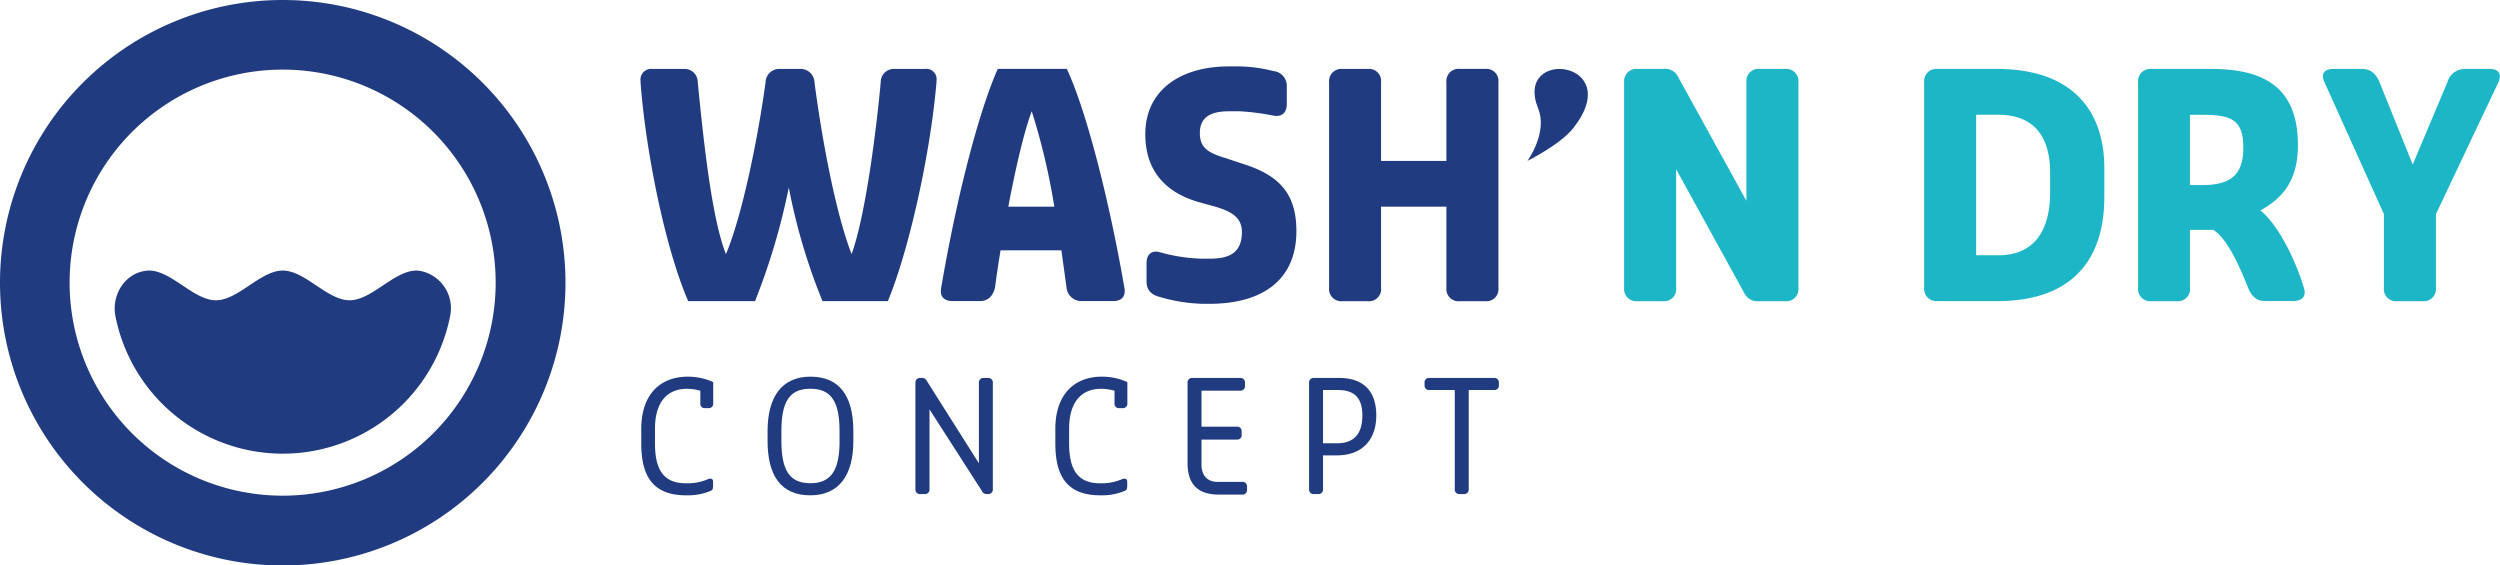
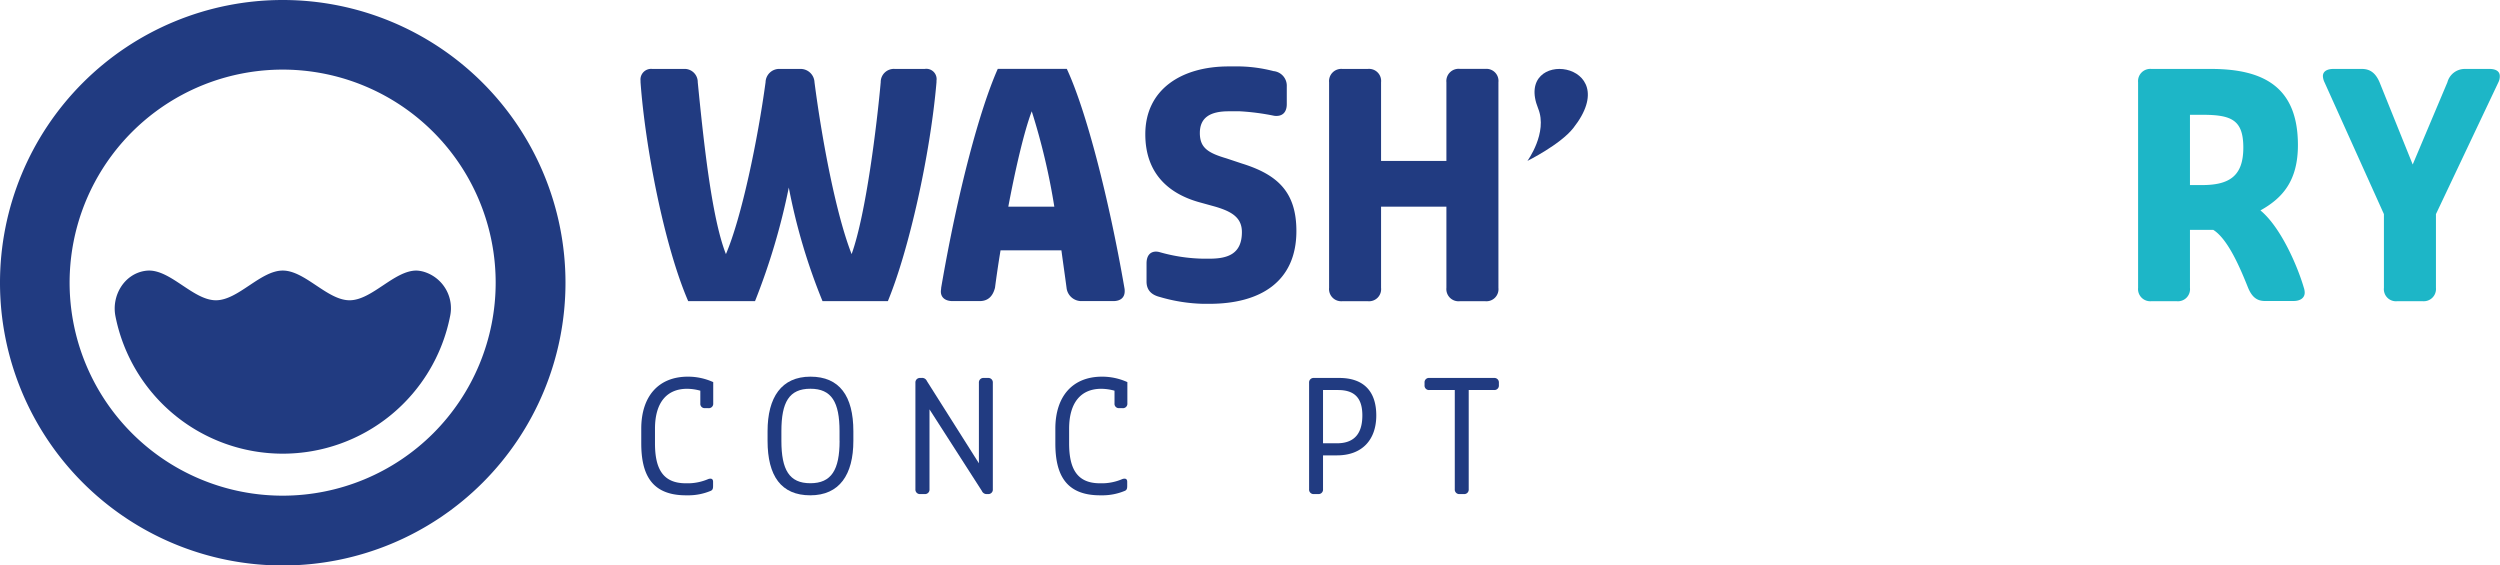
<svg xmlns="http://www.w3.org/2000/svg" id="Calque_1" data-name="Calque 1" viewBox="0 0 486.31 109.96">
  <defs>
    <style>
      .cls-1 {
        fill: #213b81;
      }

      .cls-2 {
        fill: #1db6c7;
      }
    </style>
  </defs>
  <title>Washndry-logo</title>
  <g>
    <g>
      <path class="cls-1" d="M182.17,16c-1.21,14.1-5.36,32.65-9.46,42.58H160a115.67,115.67,0,0,1-6.56-22.1,128.81,128.81,0,0,1-6.57,22.1h-13c-4.69-10.84-8.37-30.11-9.27-42.58v-.3a2.07,2.07,0,0,1,2.29-2.29H133A2.56,2.56,0,0,1,135.73,16c1.08,10.84,2.65,26.26,5.48,33.43,3.07-7.17,6.2-22.28,7.71-33.43a2.66,2.66,0,0,1,2.83-2.59h3.86A2.71,2.71,0,0,1,158.44,16c1.44,11.09,4.15,25.6,7.22,33.43C168.49,41.59,170.6,24,171.32,16a2.56,2.56,0,0,1,2.77-2.59h5.79a2,2,0,0,1,2.29,2.29Z" />
      <path class="cls-1" d="M194.09,13.4h13.43c3.74,8,8.19,25.18,11.2,42.58a2.81,2.81,0,0,1,.06.67c0,1.2-.78,1.92-2.22,1.92h-6.09a2.9,2.9,0,0,1-3-2.59c-.3-2.28-.66-4.75-1-7.28H194.63c-.42,2.53-.78,5-1.08,7.28-.42,1.63-1.33,2.59-3,2.59h-5.24c-1.45,0-2.29-.72-2.29-1.86,0-.24.06-.48.06-.73C186.38,36.77,190.66,21.11,194.09,13.4Zm2,26.8h9a127.79,127.79,0,0,0-4.39-18.55C199.27,25.39,197.58,32.56,196.14,40.2Z" />
      <path class="cls-1" d="M241.19,21.65H239c-3.49,0-5.6,1.15-5.6,4.22,0,2.83,1.51,3.86,5.18,4.94l3,1c7,2.17,10.6,5.6,10.6,13.13,0,9.88-7.05,14.16-16.92,14.16h-1.21a32.42,32.42,0,0,1-8.43-1.33c-1.69-.42-2.59-1.38-2.59-3V51.23c0-1.45.66-2.29,1.87-2.29a3,3,0,0,1,.72.12,32.74,32.74,0,0,0,8.43,1.26h1.21c3.55,0,6.32-.9,6.32-5.18,0-2.83-2-4-5.18-4.94l-3.25-.9c-5.66-1.62-10.36-5.42-10.36-13.19,0-8.73,7.05-13.19,16.2-13.19h2.17a28.12,28.12,0,0,1,6.56.91,2.86,2.86,0,0,1,2.59,3v3.43c0,1.45-.72,2.29-2,2.29a2.32,2.32,0,0,1-.61-.06A45.61,45.61,0,0,0,241.19,21.65Z" />
      <path class="cls-1" d="M291.48,56a2.35,2.35,0,0,1-2.59,2.59H284A2.37,2.37,0,0,1,281.36,56V40.2H268.65V56a2.35,2.35,0,0,1-2.59,2.59h-4.93A2.37,2.37,0,0,1,258.54,56V16a2.38,2.38,0,0,1,2.59-2.59h4.93A2.35,2.35,0,0,1,268.65,16v15.3h12.71V16A2.38,2.38,0,0,1,284,13.4h4.94A2.35,2.35,0,0,1,291.48,16Z" />
-       <path class="cls-2" d="M315.93,16a2.38,2.38,0,0,1,2.59-2.59h5.06a2.75,2.75,0,0,1,2.77,1.39l13.37,24.27V16a2.35,2.35,0,0,1,2.59-2.59h4.94A2.38,2.38,0,0,1,349.84,16V56a2.37,2.37,0,0,1-2.59,2.59h-5a2.85,2.85,0,0,1-2.83-1.38L326.05,32.92V56a2.35,2.35,0,0,1-2.59,2.59h-4.94A2.38,2.38,0,0,1,315.93,56Z" />
-       <path class="cls-2" d="M376.88,58.57A2.38,2.38,0,0,1,374.29,56V16a2.38,2.38,0,0,1,2.59-2.59h11.56c14.58,0,20.9,8,20.9,19.28v5.66c0,11.74-5.84,20.23-20.9,20.23Zm11.81-8.91c7,0,10.11-4.76,10.11-12.29V33.64c0-7-3.07-11.32-10.11-11.32h-4.28V49.66Z" />
      <path class="cls-2" d="M430.54,44.72H426V56a2.35,2.35,0,0,1-2.59,2.59H418.5A2.37,2.37,0,0,1,415.91,56V16a2.38,2.38,0,0,1,2.59-2.59h11.56C440.42,13.4,447,17,447,28.22c0,7.05-3.08,10.36-7.29,12.71,4,3.31,7.23,10.9,8.43,15a3.09,3.09,0,0,1,.18,1c0,1-.84,1.62-2.17,1.62h-5.6c-1.69,0-2.59-1-3.25-2.59C435.84,52.31,433.43,46.53,430.54,44.72ZM428.38,36c5.42,0,8-1.87,8-7.29s-2.34-6.38-8-6.38H426V36Z" />
      <path class="cls-2" d="M473.85,41.65V56a2.38,2.38,0,0,1-2.59,2.59h-4.94A2.35,2.35,0,0,1,463.73,56V41.65L452.17,16a3.05,3.05,0,0,1-.31-1.2c0-.9.79-1.39,2.05-1.39h5.54c1.69,0,2.71.91,3.43,2.59l6.45,16,6.75-16a3.49,3.49,0,0,1,3.37-2.59h4.82c1.26,0,2,.49,2,1.39A2.51,2.51,0,0,1,486,16Z" />
    </g>
    <path class="cls-1" d="M297.12,31.3s6.38-3.17,8.9-6.36c10.49-13.25-11.67-15.82-6.81-3.83C301.12,25.83,297.12,31.3,297.12,31.3Z" />
    <g>
      <path class="cls-1" d="M134.13,96.35h-.69c-6.84,0-8.7-4.25-8.7-10.12V83.4c0-6.36,3.4-10.13,9.06-10.13a11.84,11.84,0,0,1,4.94,1.06v4.13a.86.86,0,0,1-1,.93h-.57a.84.84,0,0,1-.94-.93V76a9.76,9.76,0,0,0-2.59-.37c-3.76,0-6.23,2.47-6.23,7.78v2.83c0,4.94,1.53,7.77,6,7.77h.69a10.17,10.17,0,0,0,3.65-.81,1.23,1.23,0,0,1,.45-.09c.3,0,.51.18.51.6v.75c0,.6-.06.9-.6,1.08A11.23,11.23,0,0,1,134.13,96.35Z" />
      <path class="cls-1" d="M149.31,85.75V83.88c0-6.6,2.71-10.61,8.34-10.61S166,77,166,83.88v1.87c0,6.59-2.71,10.6-8.38,10.6S149.31,92.58,149.31,85.75Zm14,0V83.88c0-5.66-1.54-8.26-5.67-8.26S152,78.22,152,83.88v1.87c0,5.66,1.54,8.25,5.63,8.25S163.32,91.41,163.32,85.75Z" />
      <path class="cls-1" d="M180.81,79.63V95.17a.87.87,0,0,1-.93.94H179a.87.87,0,0,1-.93-.94V74.45a.87.87,0,0,1,.93-.93h.24a1,1,0,0,1,1.06.6l10.12,16V74.45a.87.87,0,0,1,.93-.93h.85a.87.87,0,0,1,.93.93V95.17a.87.87,0,0,1-.93.94H192a1,1,0,0,1-1-.61Z" />
      <path class="cls-1" d="M214.66,96.35H214c-6.84,0-8.71-4.25-8.71-10.12V83.4c0-6.36,3.4-10.13,9.07-10.13a11.88,11.88,0,0,1,4.94,1.06v4.13a.86.86,0,0,1-1,.93h-.57a.84.84,0,0,1-.93-.93V76a9.88,9.88,0,0,0-2.59-.37c-3.77,0-6.24,2.47-6.24,7.78v2.83c0,4.94,1.54,7.77,6,7.77h.69a10.16,10.16,0,0,0,3.64-.81,1.23,1.23,0,0,1,.45-.09c.31,0,.52.18.52.6v.75c0,.6-.06.9-.61,1.08A11.22,11.22,0,0,1,214.66,96.35Z" />
-       <path class="cls-1" d="M233.72,76v7h6.81a.87.87,0,0,1,1,.94v.57a.88.88,0,0,1-1,1h-6.81v4.82c0,2.35,1.29,3.41,3.16,3.41h4.7a.88.88,0,0,1,1,.93v.6a.88.88,0,0,1-1,.94h-4.46c-4,0-6.11-1.9-6.11-6.12V74.45a.87.87,0,0,1,.93-.93h9.31a.87.87,0,0,1,.93.93v.6a.87.87,0,0,1-.93.94Z" />
      <path class="cls-1" d="M260.52,73.52c4.73,0,7.2,2.59,7.2,7.29s-2.71,7.77-7.65,7.77h-2.71v6.59a.87.87,0,0,1-.94.94h-.84a.87.87,0,0,1-.93-.94V74.45a.87.87,0,0,1,.93-.93Zm-.45,12.71c3.76,0,4.94-2.35,4.94-5.42,0-3.29-1.42-4.94-4.73-4.94h-2.92V86.23Z" />
      <path class="cls-1" d="M285.7,75.87v19.3a.87.87,0,0,1-.94.94h-.84a.87.87,0,0,1-.93-.94V75.87h-4.94a.86.86,0,0,1-.94-.94v-.48a.85.85,0,0,1,.94-.93h12.59a.87.87,0,0,1,.93.93v.48a.87.87,0,0,1-.93.94Z" />
    </g>
    <g>
      <path class="cls-1" d="M55,0a55,55,0,1,0,55,55A55,55,0,0,0,55,0Zm0,96.42A41.44,41.44,0,1,1,96.42,55,41.44,41.44,0,0,1,55,96.42Z" />
      <path class="cls-1" d="M81,52.63c-4.33,0-8.66,5.78-13,5.78s-8.66-5.78-13-5.78-8.66,5.78-13,5.78-8.66-5.78-13-5.78a5.47,5.47,0,0,0-.9.08c-4,.68-6.43,4.85-5.64,8.82a33.18,33.18,0,0,0,65.09,0,7.4,7.4,0,0,0-4.76-8.55A6,6,0,0,0,81,52.63Z" />
    </g>
  </g>
</svg>